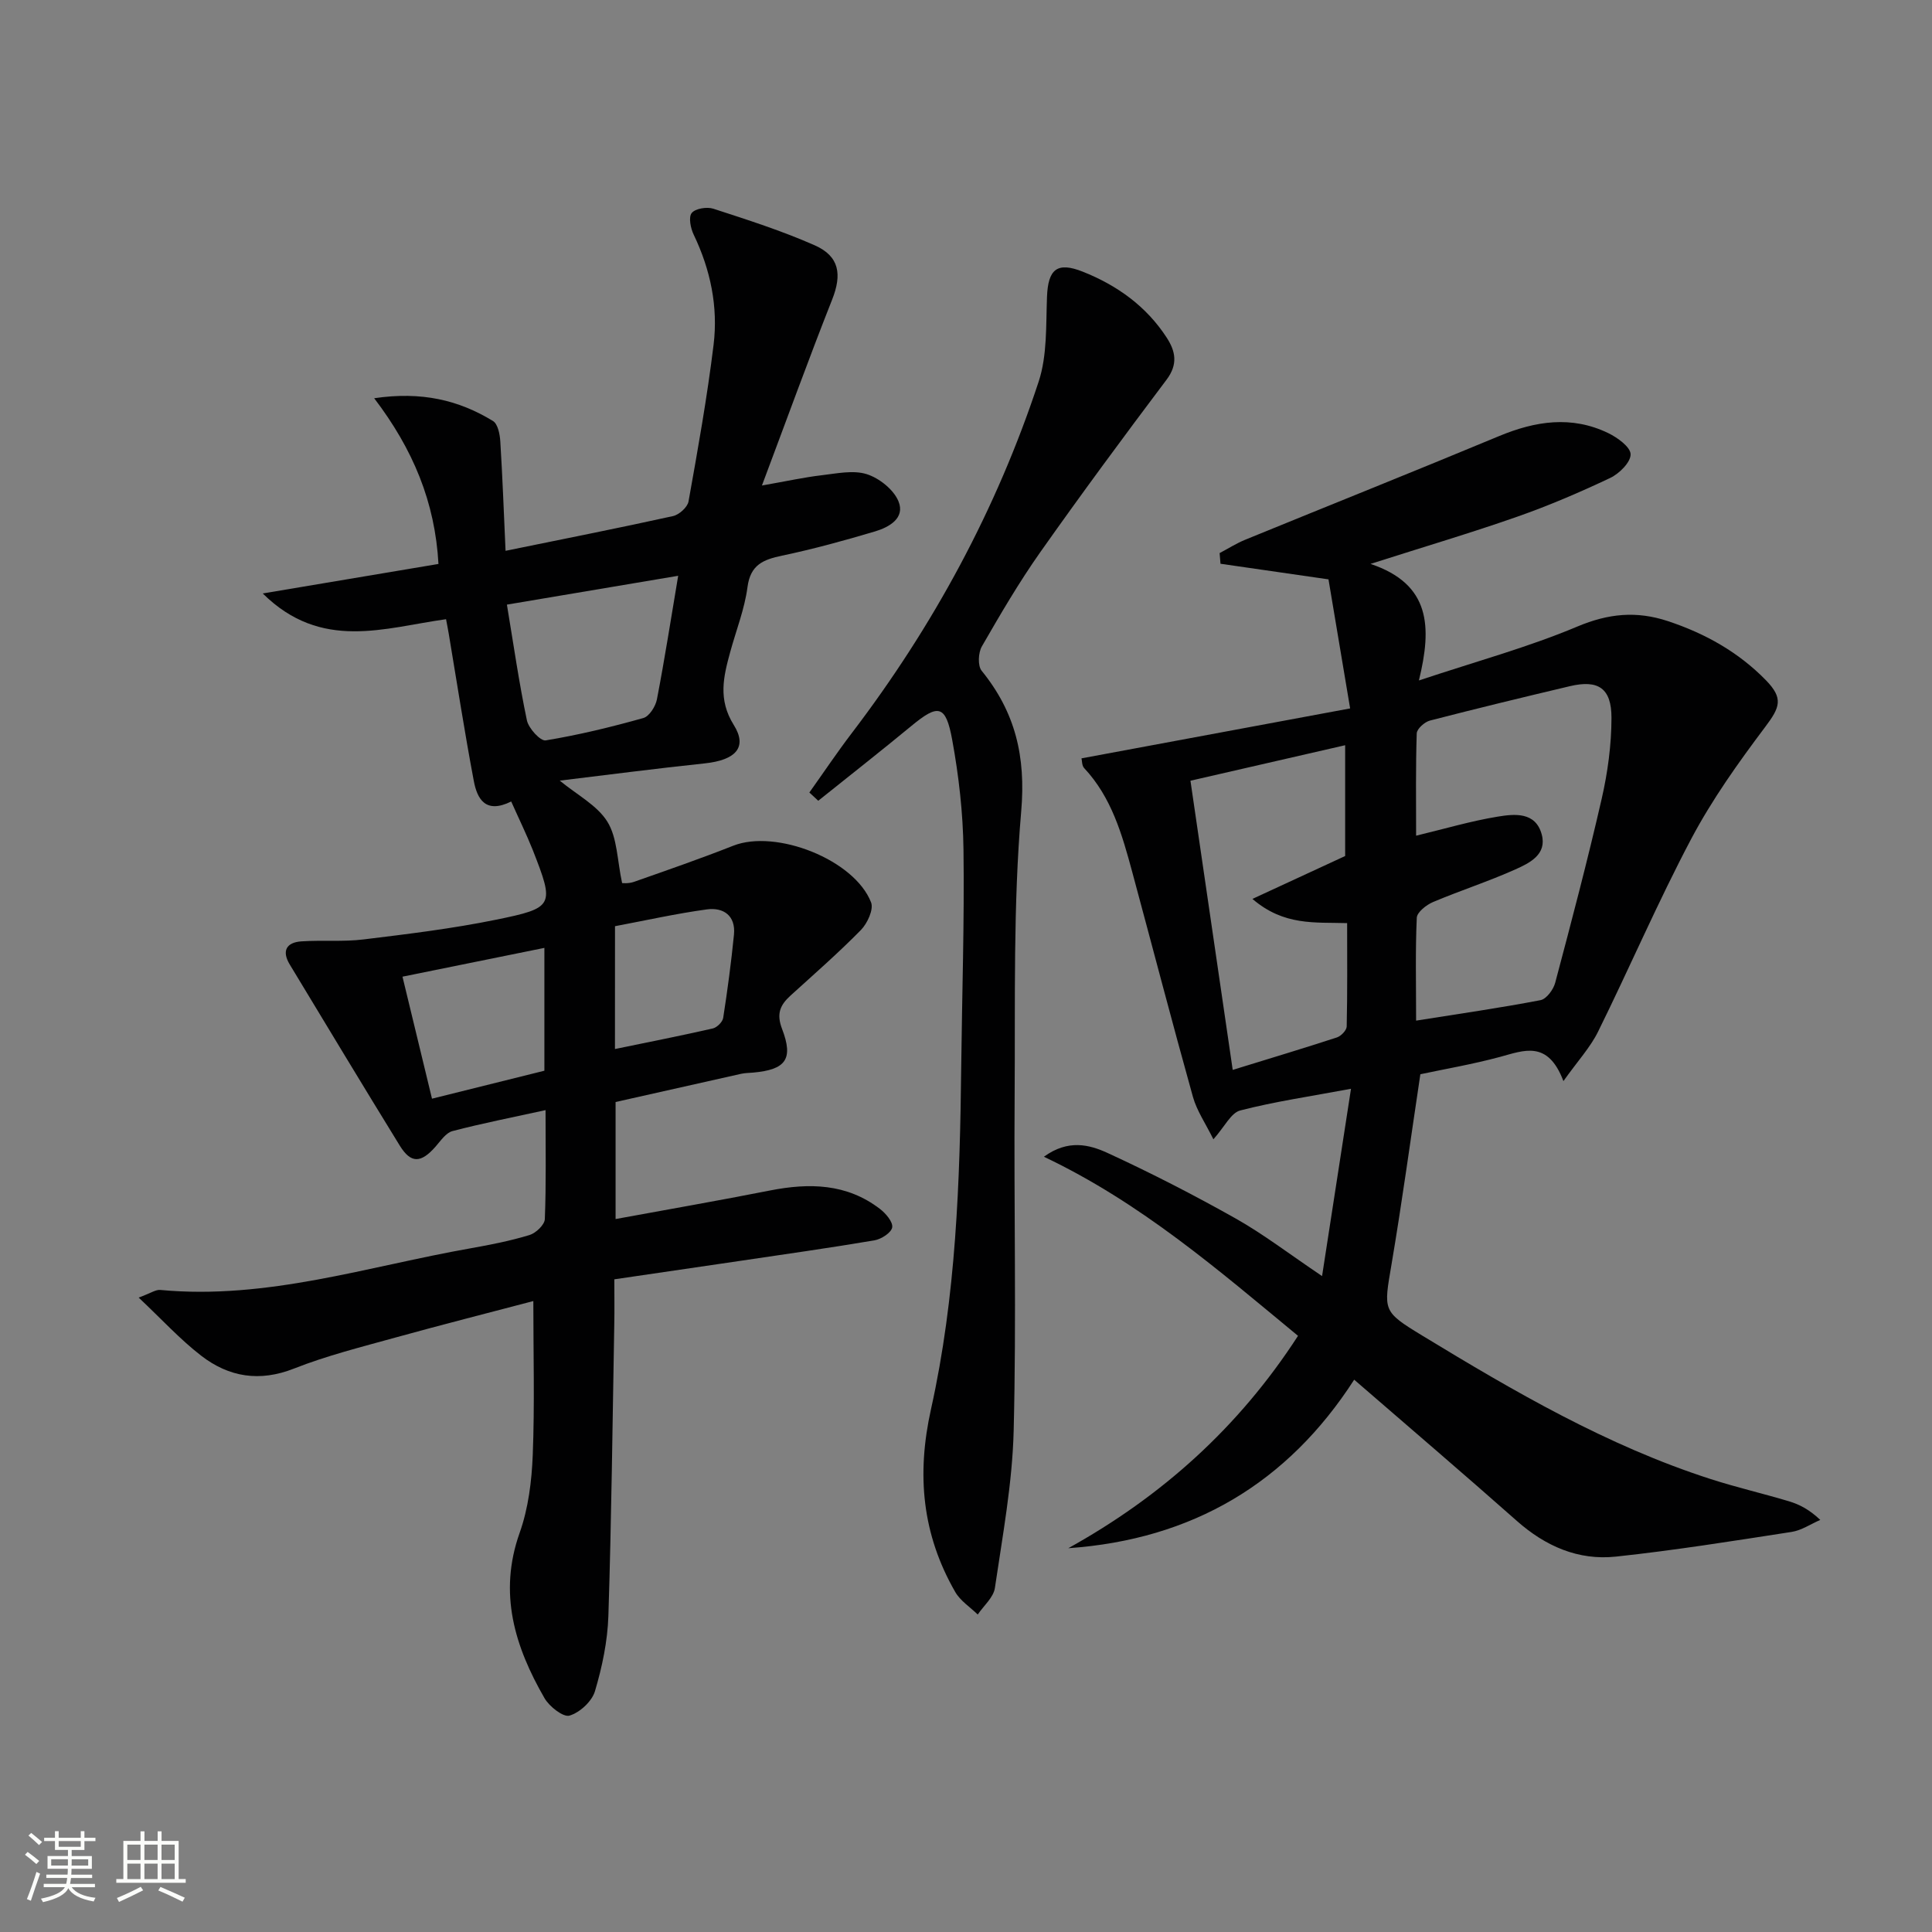
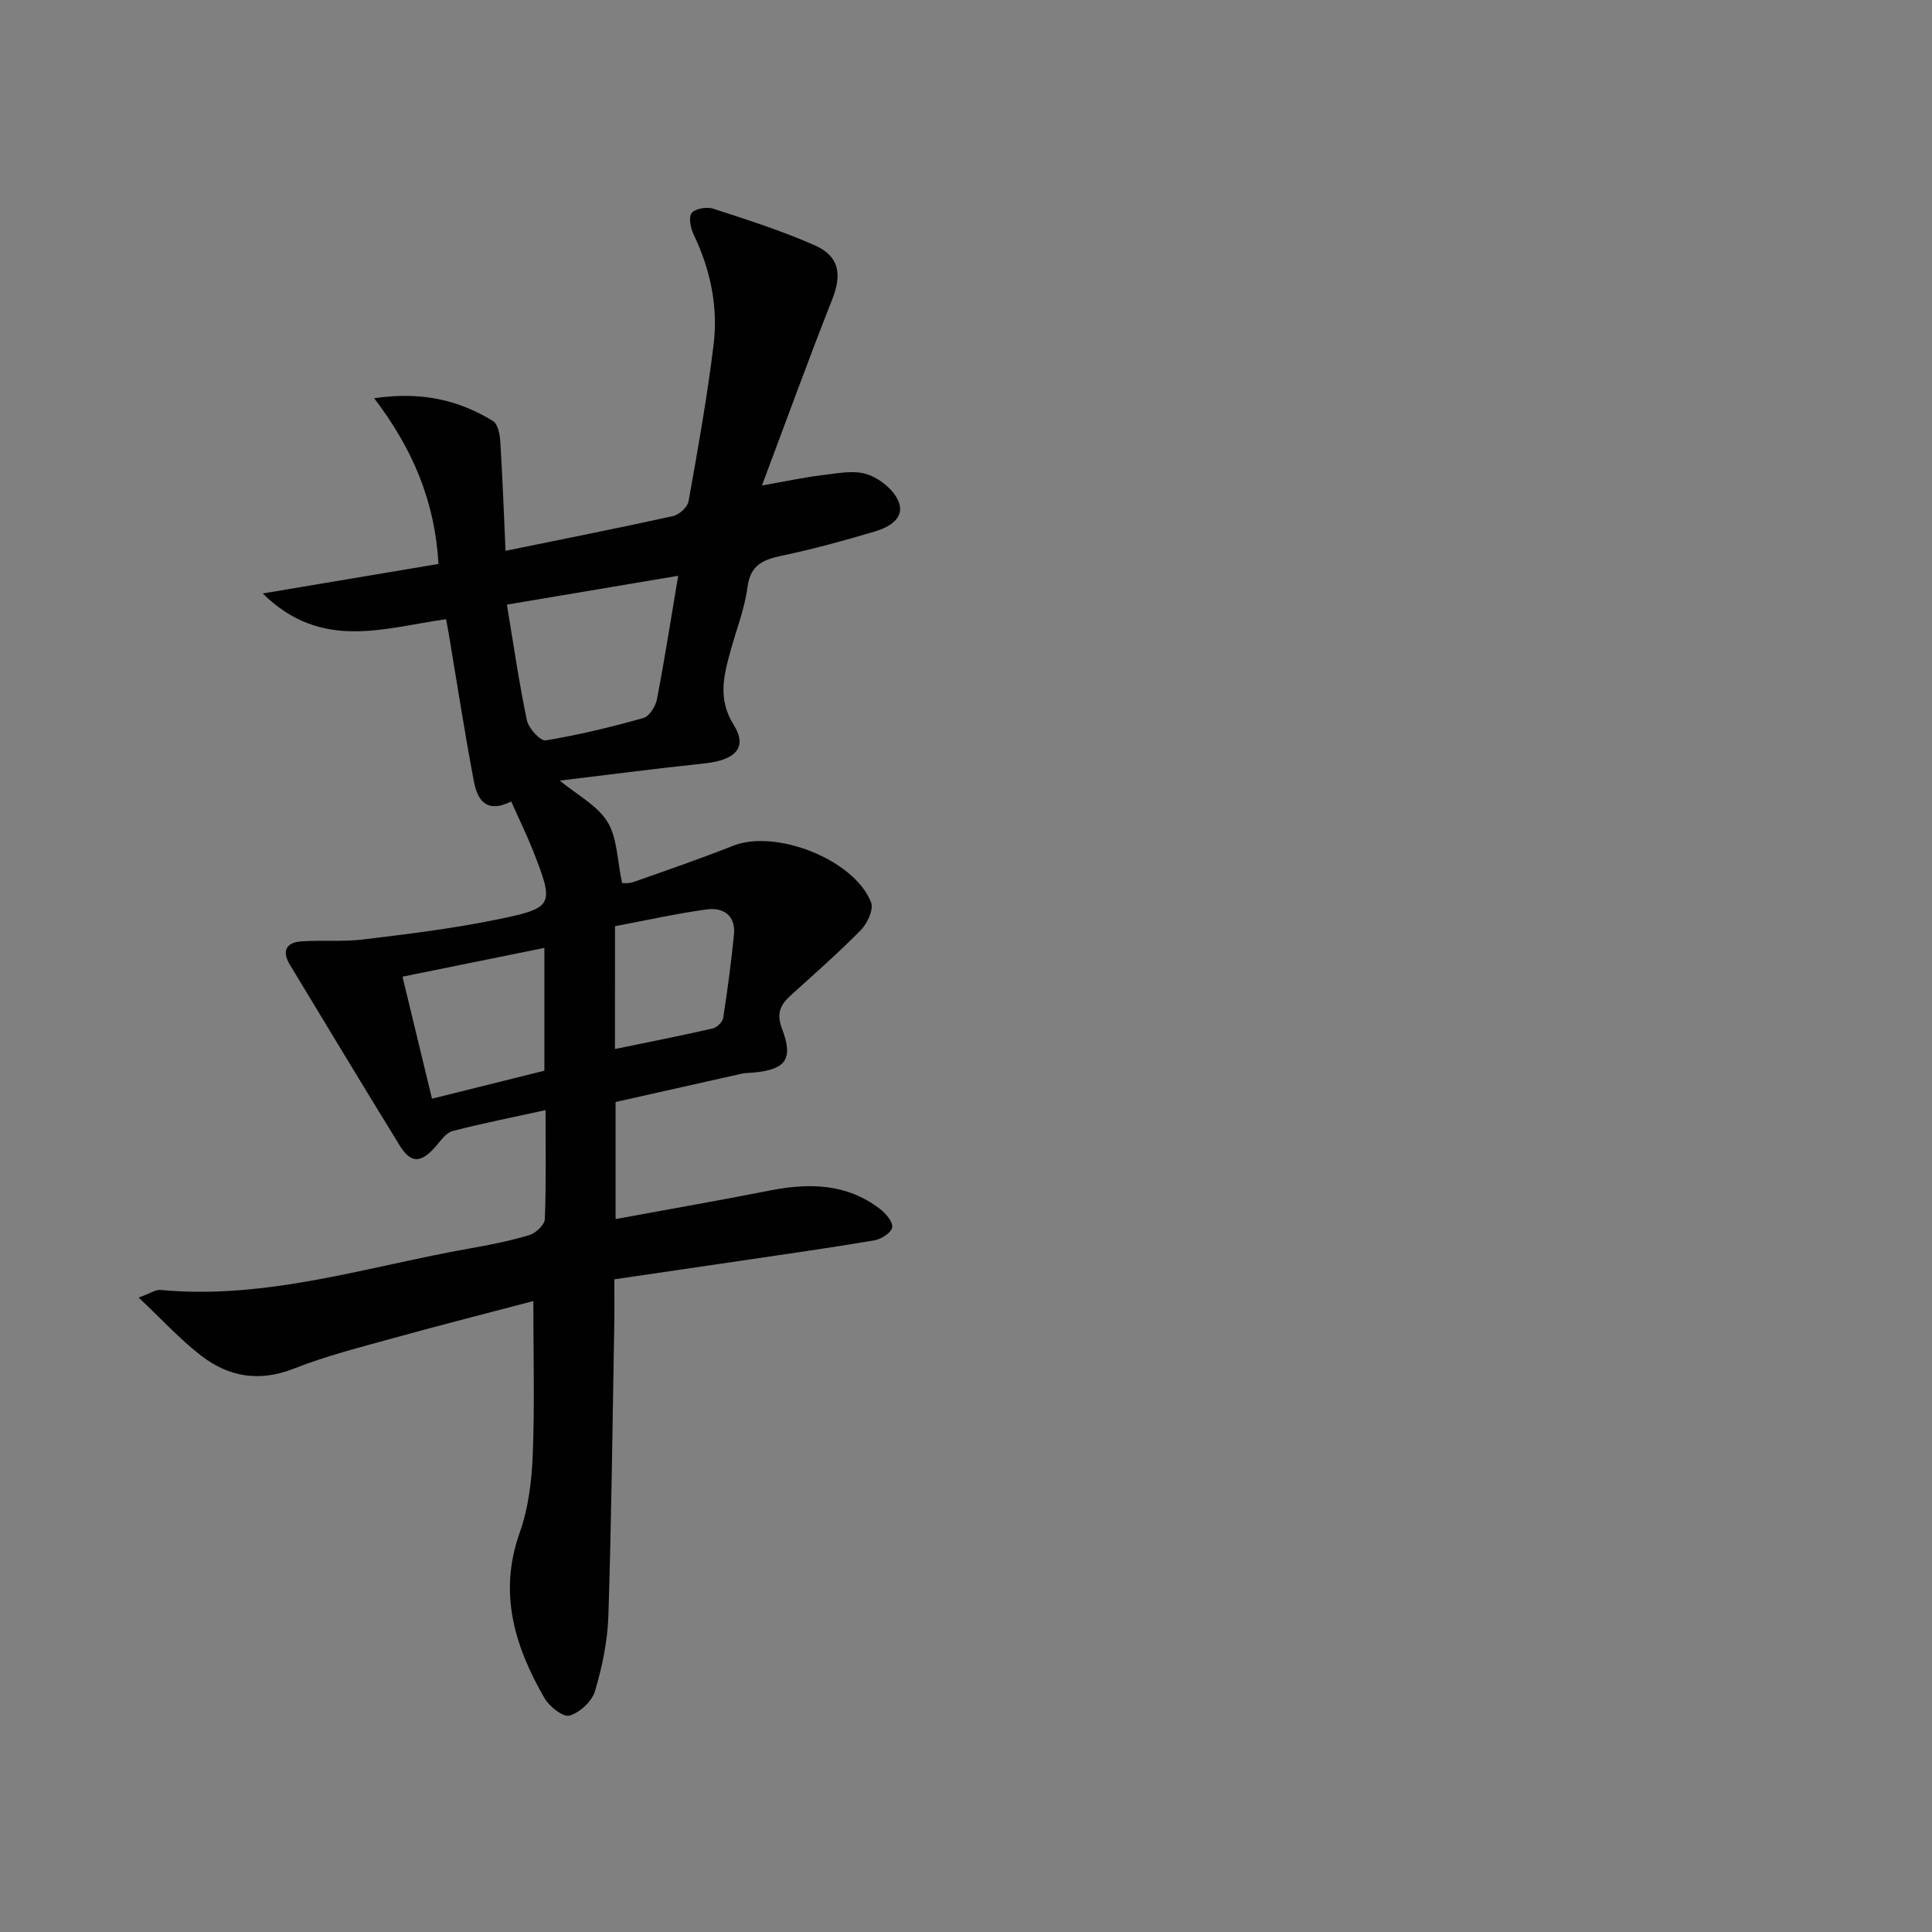
<svg xmlns="http://www.w3.org/2000/svg" enable-background="new 0 0 400 400" viewBox="0 0 400 400">
  <rect x="0" y="0" width="400" height="400" fill="#808080" stroke="none" />
-   <path d="m5.17 384 .55-.58c.85.61 1.65 1.24 2.4 1.87l-.59.64c-.83-.73-1.62-1.38-2.36-1.93m1.22 9.53-.82-.34c.71-1.76 1.37-3.64 1.98-5.63.24.13.5.25.76.36-.6 1.67-1.24 3.54-1.92 5.61m-.5-13.5.57-.54c.56.44 1.31 1.06 2.26 1.87l-.64.64c-.68-.66-1.41-1.32-2.19-1.97m3.25.46h2.24v-1.36h.77v1.36h4.57v-1.36h.76v1.36h2.28v.69h-2.28v1.84h-2.64v1.26h4.18v2.64h-4.21c0 .45-.02.86-.05 1.21h4.32v.69h-4.38c-.04.34-.1.75-.19 1.22h5.15v.69h-4.82c.87 1.19 2.51 1.92 4.93 2.19-.17.31-.3.57-.37.76-2.77-.49-4.52-1.41-5.26-2.76-.56 1.26-2.3 2.23-5.24 2.9-.12-.24-.26-.48-.43-.72 2.73-.55 4.38-1.34 4.96-2.38h-4.38v-.69h4.65c.1-.38.17-.79.21-1.22h-4.32v-.69h4.4c.03-.34.05-.75.05-1.21h-4.2v-2.64h4.23v-1.26h-2.69v-1.84h-2.24zm1.46 4.46v1.29h3.45c.01-.4.02-.57.01-.53v-.32-.45h-3.46zm1.55-2.59h4.57v-1.19h-4.57zm6.11 2.59h-3.42v.77c-.01.19-.01.37-.02.53h3.44z" fill="#fbfcfa" />
-   <path d="m32.63 379.16h.82v1.98h3.54v7.89h1.46v.78h-14.37v-.78h1.46v-7.89h3.55v-1.98h.82v1.98h2.73v-1.98zm-3.49 11.48.5.73c-1.61.82-3.28 1.63-5 2.41-.13-.27-.28-.55-.44-.82 1.75-.72 3.4-1.49 4.94-2.32m-2.78-5.55h2.73v-3.18h-2.73zm0 3.95h2.73v-3.2h-2.73zm3.54-3.95h2.73v-3.18h-2.73zm0 3.95h2.73v-3.2h-2.73zm7.89 4.68c-1.84-.92-3.51-1.7-5.02-2.32l.45-.73c1.89.8 3.57 1.55 5.04 2.23zm-1.62-11.81h-2.73v3.18h2.73zm-2.73 7.13h2.73v-3.2h-2.73z" fill="#fbfcfa" />
  <g fill="#010102">
    <path d="m105.84 165.94c-5.34 2.65-7.05-.58-7.74-4.23-1.91-10.11-3.48-20.28-5.18-30.43-.16-.96-.35-1.91-.57-3.08-12.74 1.76-25.8 6.69-37.95-5.33 12.9-2.17 24.55-4.12 36.38-6.11-.71-12.81-5.25-23.73-13.31-34.31 9.84-1.45 17.51.39 24.59 4.71 1.01.61 1.43 2.74 1.52 4.2.46 7.37.73 14.75 1.09 22.68 12.33-2.52 23.53-4.73 34.67-7.19 1.27-.28 2.99-1.83 3.21-3.02 1.93-10.78 3.86-21.58 5.19-32.45.96-7.88-.64-15.55-4.12-22.8-.64-1.33-1.1-3.62-.41-4.48.75-.93 3.14-1.32 4.47-.89 7.08 2.3 14.21 4.58 21 7.58 5.14 2.27 5.65 6.06 3.62 11.2-4.86 12.29-9.36 24.72-14.55 38.53 5.34-.94 8.81-1.71 12.33-2.12 3.12-.36 6.55-1.12 9.37-.23 2.59.82 5.57 3.19 6.57 5.62 1.43 3.49-1.95 5.37-4.87 6.24-6.35 1.89-12.76 3.65-19.23 5.01-3.89.82-6.55 1.87-7.16 6.51-.6 4.56-2.36 8.97-3.58 13.45-1.39 5.09-2.57 9.81.74 15.1 2.92 4.65.35 7.28-6.01 7.95-10.06 1.06-20.09 2.37-30.02 3.57 3.59 2.96 7.76 5.11 9.87 8.52 2.06 3.34 2.02 7.99 3.04 12.69 0 0 1.31.15 2.42-.24 6.89-2.42 13.79-4.81 20.58-7.49 8.84-3.49 25.11 2.87 28.55 11.74.56 1.45-.77 4.34-2.11 5.71-4.65 4.74-9.66 9.11-14.58 13.58-2.14 1.95-2.95 3.75-1.74 6.9 2.41 6.29.74 8.43-5.99 9.04-.83.07-1.68.07-2.48.25-8.57 1.91-17.14 3.85-26 5.84v24.23c10.86-2 21.44-3.83 31.96-5.91 8.13-1.6 15.9-1.47 22.78 3.82 1.2.92 2.72 2.7 2.53 3.82-.19 1.1-2.26 2.44-3.68 2.68-9.31 1.58-18.67 2.89-28.01 4.28-8.52 1.26-17.04 2.5-25.84 3.79 0 3.33.05 6.29-.01 9.26-.36 20.14-.58 40.28-1.22 60.41-.17 5.24-1.28 10.56-2.78 15.6-.63 2.12-3.14 4.43-5.27 5.06-1.3.38-4.18-1.88-5.18-3.62-6.15-10.67-9.59-21.72-5.14-34.23 1.8-5.07 2.5-10.71 2.71-16.13.41-10.42.12-20.86.12-31.85-9.19 2.42-18.93 4.89-28.61 7.57-7.03 1.95-14.16 3.73-20.92 6.4-7.16 2.83-13.5 1.77-19.23-2.65-4.38-3.38-8.16-7.53-12.95-12.04 2.46-.9 3.51-1.67 4.48-1.58 22.12 2.08 43.01-4.89 64.33-8.64 4.07-.72 8.16-1.53 12.11-2.73 1.32-.4 3.12-2.12 3.17-3.29.29-7.29.15-14.61.15-22.57-6.79 1.49-13.08 2.72-19.27 4.34-1.35.35-2.44 2-3.49 3.2-3.03 3.46-5.11 3.55-7.42-.19-7.67-12.45-15.21-24.98-22.78-37.5-1.69-2.79-.72-4.58 2.41-4.79 4.28-.29 8.62.12 12.86-.4 9.19-1.12 18.41-2.24 27.47-4.09 12.04-2.46 12.08-2.91 7.56-14.46-1.29-3.22-2.82-6.35-4.45-10.01zm-.89-40.76c1.39 8.36 2.51 16.21 4.14 23.96.35 1.66 2.8 4.33 3.89 4.15 6.81-1.12 13.56-2.76 20.22-4.63 1.23-.35 2.53-2.41 2.81-3.87 1.61-8.36 2.92-16.78 4.4-25.58-12.2 2.06-23.57 3.97-35.46 5.97zm7.76 71.07c-10.16 2.06-19.65 3.99-29.38 5.96 2.11 8.73 4.06 16.79 6.11 25.26 8.25-2.05 15.73-3.91 23.27-5.79 0-8.55 0-16.62 0-25.43zm14.61 20.94c6.98-1.44 13.64-2.75 20.26-4.26.86-.2 2.02-1.34 2.15-2.19.89-5.73 1.66-11.48 2.23-17.24.38-3.92-2.17-5.68-5.6-5.22-6.39.87-12.7 2.29-19.03 3.48-.01 8.68-.01 16.8-.01 25.43z" />
-     <path d="m323.69 223.83c-3.24-8.56-8.18-6.34-13.2-4.99-5.58 1.5-11.29 2.48-16.42 3.57-2.02 13.44-3.78 26.41-5.96 39.3-1.64 9.68-1.95 9.76 6.37 14.82 19.04 11.58 38.28 22.79 59.65 29.68 5.36 1.73 10.87 3 16.27 4.62 2.15.65 4.19 1.69 6.47 3.85-1.98.86-3.89 2.17-5.95 2.49-12.1 1.87-24.2 3.81-36.37 5.11-7.78.83-14.58-2.15-20.5-7.39-11.08-9.81-22.35-19.42-33.68-29.24-13.8 21.42-33.49 33.09-59.19 34.89 19.34-10.73 35.27-24.98 47.56-43.97-16.42-13.56-32.49-27.53-52.61-37.08 5.02-3.66 9.43-2.5 13.16-.79 9.02 4.15 17.88 8.7 26.53 13.57 5.77 3.25 11.07 7.33 17.9 11.93 2.02-13.09 3.92-25.34 5.99-38.78-8.5 1.59-15.82 2.65-22.93 4.49-1.92.49-3.22 3.35-5.56 5.97-1.63-3.3-3.42-5.89-4.23-8.76-4.33-15.5-8.38-31.07-12.58-46.61-2.09-7.72-4.26-15.41-9.95-21.49-.48-.51-.42-1.51-.55-2.01 18.44-3.43 36.7-6.82 55.62-10.34-1.68-10.04-3.13-18.63-4.48-26.72-7.93-1.15-15.15-2.19-22.36-3.23-.06-.74-.12-1.47-.18-2.21 1.77-.93 3.47-2.02 5.31-2.77 17.5-7.16 35.06-14.17 52.52-21.44 7.54-3.14 15.02-4.29 22.59-.65 1.93.93 4.64 2.88 4.67 4.4.03 1.65-2.34 4.01-4.22 4.9-6.29 2.98-12.72 5.74-19.29 8.04-9.5 3.33-19.16 6.19-30.34 9.76 12.45 4.18 12.74 13.01 10.02 24.13 11.96-3.98 22.66-6.89 32.8-11.16 6.44-2.71 12.25-3.27 18.73-1.13 7.73 2.56 14.61 6.41 20.3 12.23 3.69 3.78 2.93 5.62-.16 9.72-5.55 7.38-10.98 15-15.29 23.14-6.91 13.06-12.75 26.68-19.3 39.94-1.61 3.25-4.18 6.02-7.16 10.21zm-30.5-12.52c9.14-1.45 17.49-2.65 25.76-4.24 1.23-.24 2.67-2.19 3.04-3.61 3.36-12.65 6.7-25.31 9.62-38.07 1.25-5.46 2.02-11.16 2.03-16.75.01-6.19-2.76-7.96-8.63-6.57-9.68 2.29-19.34 4.63-28.97 7.12-1.1.29-2.69 1.71-2.72 2.65-.23 6.93-.13 13.87-.13 21.18 5.98-1.44 11.37-3.04 16.87-3.94 3.51-.58 7.87-1.04 9.14 3.69 1.12 4.16-2.54 5.92-5.46 7.23-5.57 2.5-11.42 4.38-17.05 6.76-1.38.59-3.3 2.09-3.36 3.25-.31 6.8-.14 13.6-.14 21.3zm-46.72-49.67c2.91 19.93 5.8 39.67 8.75 59.87 7.68-2.37 14.65-4.46 21.57-6.72.86-.28 2.01-1.47 2.03-2.27.16-7.1.09-14.21.09-21.4-6.7-.2-13.07.6-19.61-5.01 7.1-3.28 13.14-6.07 19.2-8.88 0-7.39 0-15.07 0-22.94-10.76 2.47-21.05 4.83-32.03 7.35z" />
-     <path d="m167.57 164.08c2.93-4.11 5.74-8.31 8.8-12.32 16.87-22.14 29.97-46.32 38.67-72.74 1.8-5.46 1.5-11.68 1.73-17.57.22-5.7 2.08-7.32 7.41-5.2 7.11 2.83 13.16 7.15 17.39 13.68 1.82 2.81 2.34 5.5-.03 8.66-8.88 11.79-17.65 23.67-26.16 35.73-4.4 6.24-8.28 12.88-12.09 19.5-.76 1.31-.89 4.02-.05 5.05 6.97 8.59 9.17 17.73 8.19 29.11-1.68 19.48-1.22 39.16-1.36 58.76-.17 23.15.38 46.31-.2 69.45-.27 10.9-2.3 21.77-3.89 32.59-.29 1.96-2.32 3.67-3.55 5.49-1.58-1.54-3.6-2.83-4.66-4.67-6.84-11.9-8.05-24.24-5.01-37.88 5.18-23.27 5.99-47.1 6.25-70.9.17-14.97.67-29.95.47-44.92-.1-7.6-.97-15.26-2.34-22.74-1.33-7.26-2.88-7.47-8.45-2.86-6.36 5.25-12.85 10.33-19.28 15.49-.62-.57-1.23-1.14-1.84-1.71z" />
  </g>
</svg>